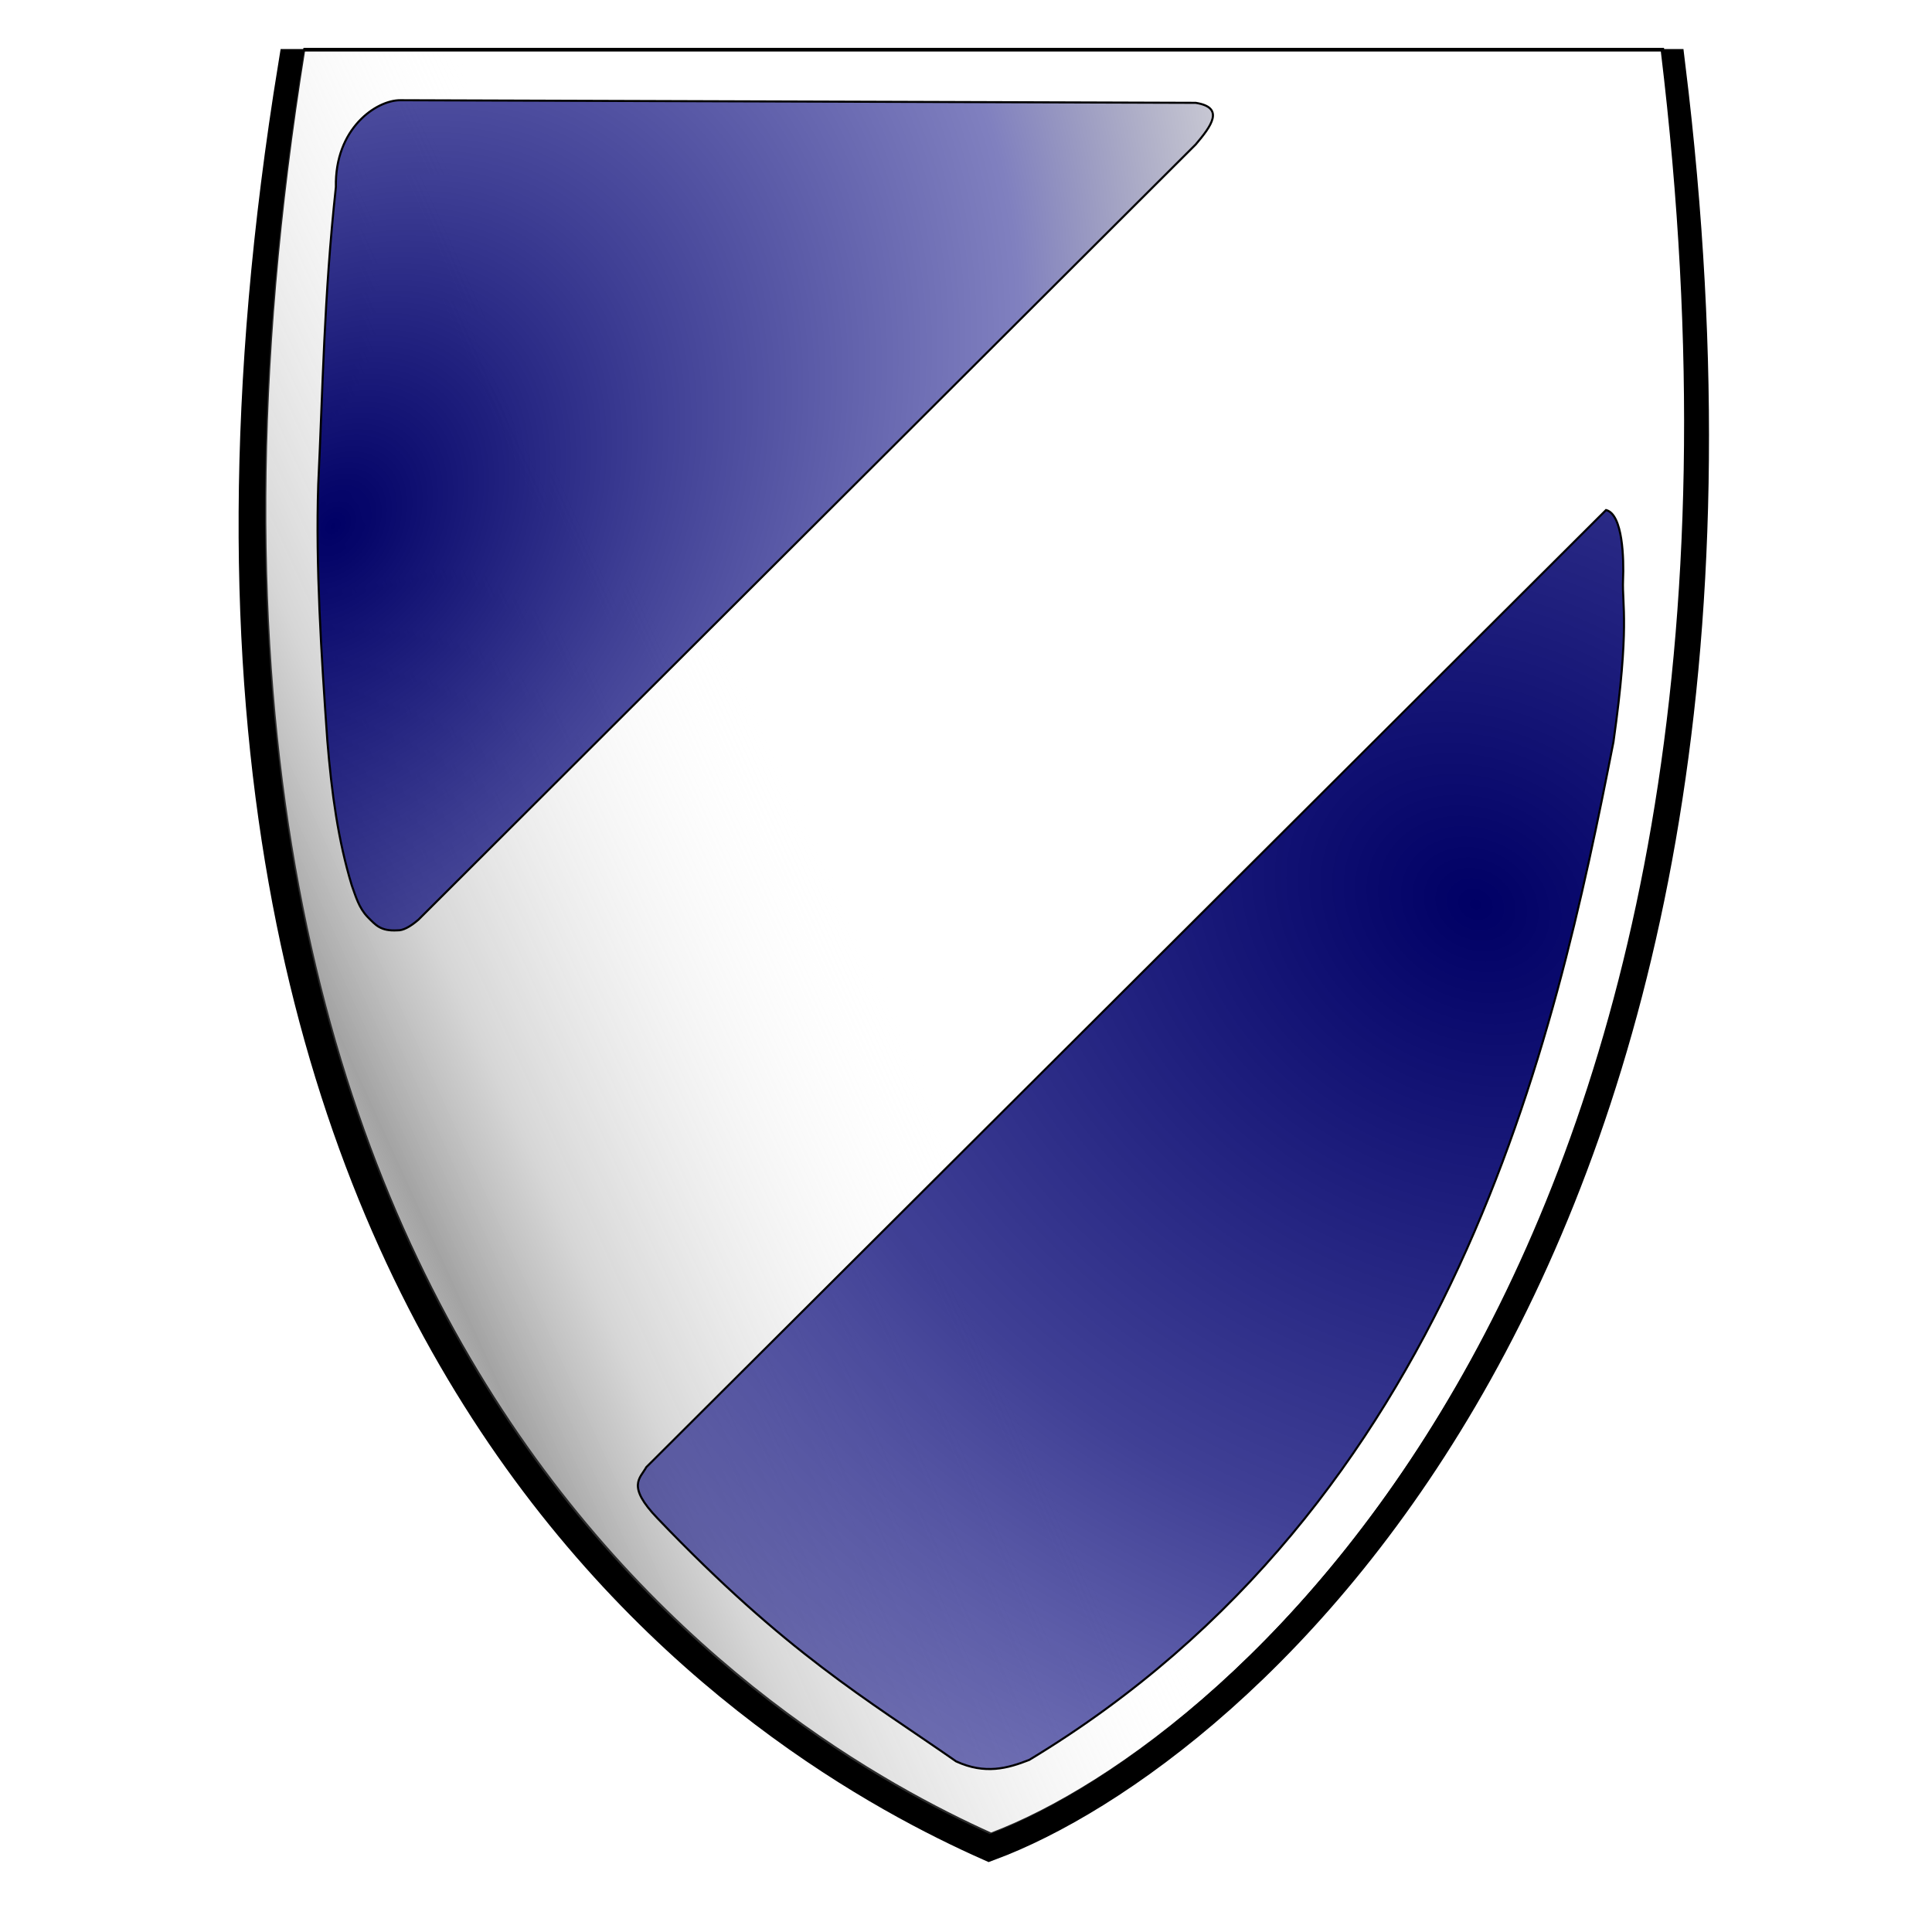
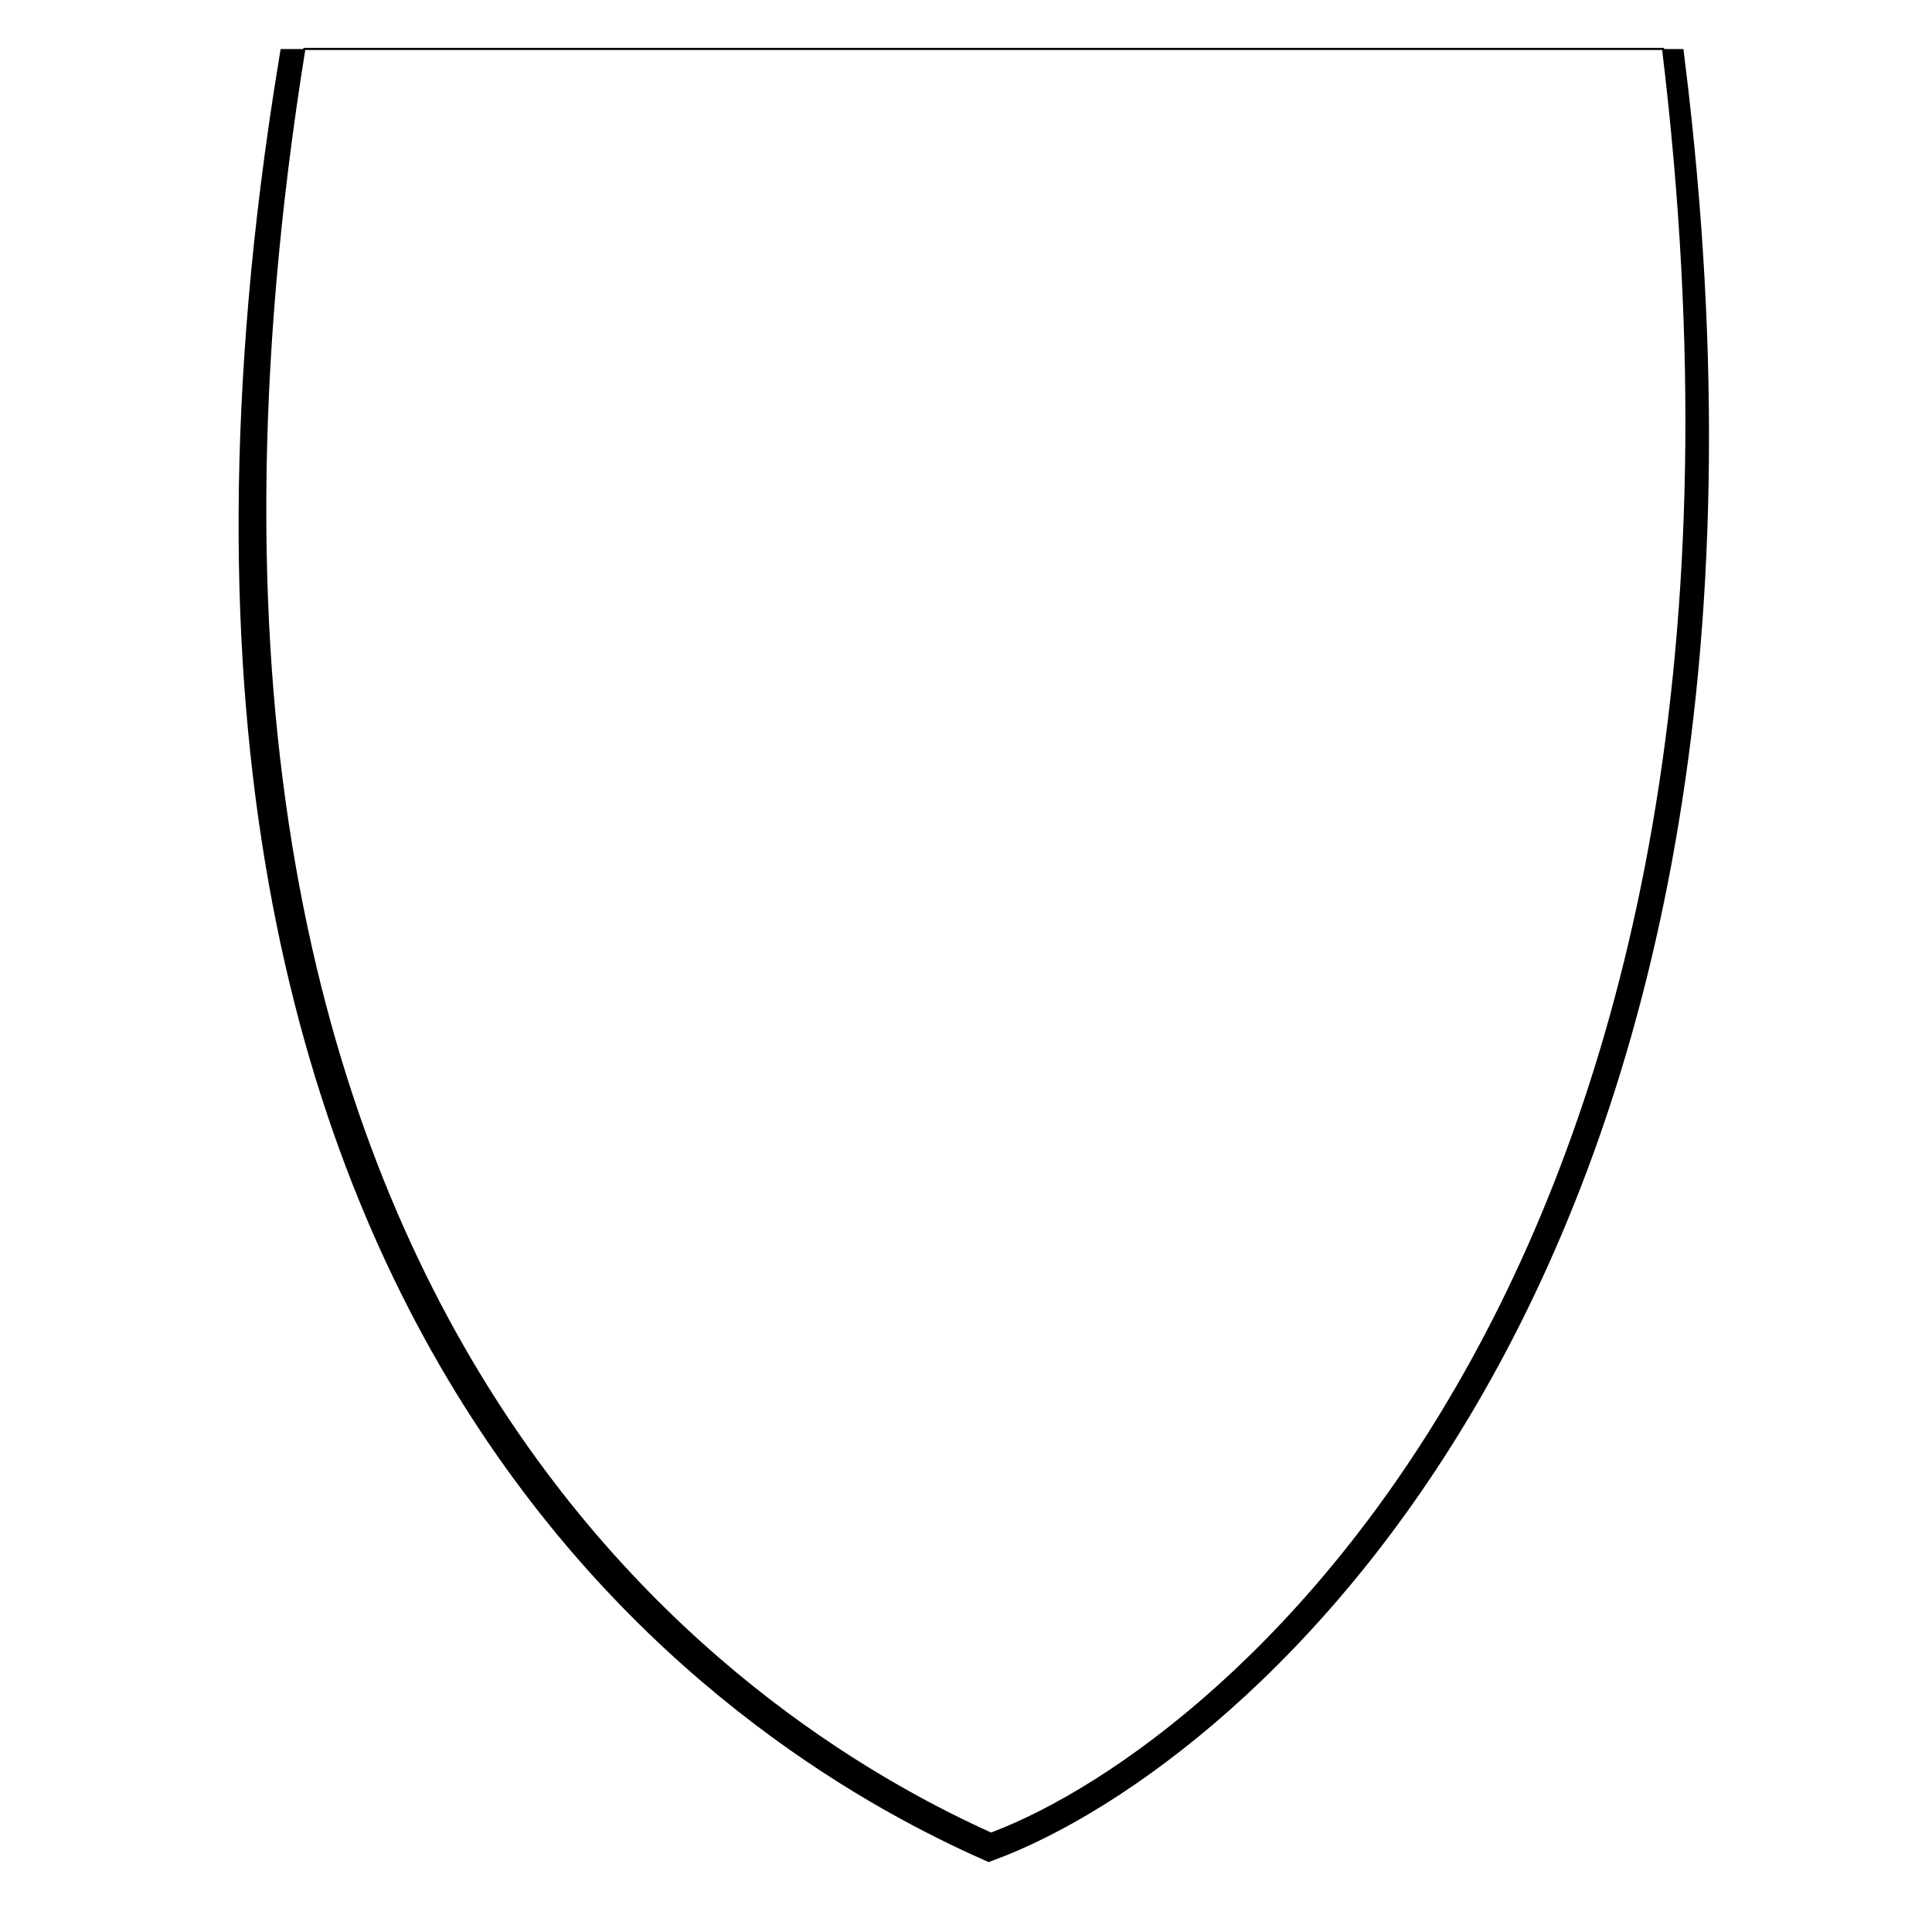
<svg xmlns="http://www.w3.org/2000/svg" xmlns:ns1="http://www.inkscape.org/namespaces/inkscape" xmlns:ns2="http://sodipodi.sourceforge.net/DTD/sodipodi-0.dtd" xmlns:xlink="http://www.w3.org/1999/xlink" width="128" height="128" id="svg3198" version="1.1" ns1:version="0.48.4 r9939" ns2:docname="gufw.svg">
  <defs id="defs3200">
    <linearGradient id="linearGradient3151">
      <stop id="stop3153" offset="0" style="stop-color:#151515;stop-opacity:0;" />
      <stop style="stop-color:#4f4f4f;stop-opacity:0.522;" offset="0.232" id="stop3155" />
      <stop style="stop-color:#8a8a8a;stop-opacity:0.349;" offset="0.419" id="stop3158" />
      <stop id="stop3160" offset="1" style="stop-color:#ffffff;stop-opacity:0;" />
    </linearGradient>
    <linearGradient ns1:collect="always" xlink:href="#linearGradient5511-3" id="linearGradient5763-5" gradientUnits="userSpaceOnUse" x1="52.59" y1="33.25" x2="116.442" y2="33.25" />
    <linearGradient id="linearGradient5511-3">
      <stop id="stop5547-9" offset="0" style="stop-color:#000065;stop-opacity:1;" />
      <stop style="stop-color:#000072;stop-opacity:0.749;" offset="0.25" id="stop5580-5" />
      <stop style="stop-color:#00007f;stop-opacity:0.498;" offset="0.5" id="stop5578-8" />
      <stop style="stop-color:#000000;stop-opacity:0;" offset="1" id="stop5515-3" />
    </linearGradient>
    <linearGradient y2="33.25" x2="116.442" y1="33.25" x1="52.59" gradientUnits="userSpaceOnUse" id="linearGradient5825" xlink:href="#linearGradient5511-3" ns1:collect="always" />
    <linearGradient id="linearGradient3144">
      <stop id="stop3146" offset="0" style="stop-color:#000065;stop-opacity:1;" />
      <stop style="stop-color:#000072;stop-opacity:0.749;" offset="0.25" id="stop3148" />
      <stop style="stop-color:#00007f;stop-opacity:0.498;" offset="0.5" id="stop3150" />
      <stop style="stop-color:#000000;stop-opacity:0;" offset="1" id="stop3152" />
    </linearGradient>
    <linearGradient ns1:collect="always" xlink:href="#linearGradient5511-3" id="linearGradient5759-9" gradientUnits="userSpaceOnUse" x1="52.59" y1="33.25" x2="116.442" y2="33.25" />
    <linearGradient id="linearGradient3155">
      <stop id="stop3157" offset="0" style="stop-color:#000065;stop-opacity:1;" />
      <stop style="stop-color:#000072;stop-opacity:0.749;" offset="0.25" id="stop3159" />
      <stop style="stop-color:#00007f;stop-opacity:0.498;" offset="0.5" id="stop3161" />
      <stop style="stop-color:#000000;stop-opacity:0;" offset="1" id="stop3163" />
    </linearGradient>
    <radialGradient ns1:collect="always" xlink:href="#linearGradient5602-4" id="radialGradient5600-7" cx="76.528" cy="24.835" fx="76.528" fy="24.835" r="21.556" gradientTransform="matrix(1.654,1.24,-1.663,2.218,-31.876,-136.156)" gradientUnits="userSpaceOnUse" />
    <linearGradient id="linearGradient5602-4">
      <stop style="stop-color:#000065;stop-opacity:1;" offset="0" id="stop5604-6" />
      <stop id="stop5606-2" offset="0.311" style="stop-color:#000072;stop-opacity:0.749;" />
      <stop id="stop5608-4" offset="0.651" style="stop-color:#00007f;stop-opacity:0.498;" />
      <stop id="stop5610-1" offset="1" style="stop-color:#000000;stop-opacity:0;" />
    </linearGradient>
    <radialGradient ns1:collect="always" xlink:href="#linearGradient5934" id="radialGradient5932" gradientUnits="userSpaceOnUse" gradientTransform="matrix(-3.629,-2.023,1.69,-3.031,413.677,340.033)" cx="100.315" cy="34.679" fx="100.315" fy="34.679" r="24.237" />
    <linearGradient id="linearGradient5934">
      <stop id="stop5936" offset="0" style="stop-color:#000065;stop-opacity:1;" />
      <stop style="stop-color:#000072;stop-opacity:0.749;" offset="0.363" id="stop5938" />
      <stop style="stop-color:#00007f;stop-opacity:0.498;" offset="0.617" id="stop5940" />
      <stop style="stop-color:#000000;stop-opacity:0;" offset="1" id="stop5942" />
    </linearGradient>
    <linearGradient ns1:collect="always" xlink:href="#linearGradient5735" id="linearGradient5827" gradientUnits="userSpaceOnUse" gradientTransform="matrix(1,0,0,1.004,-163.536,963.37)" x1="157.218" y1="59.447" x2="205.074" y2="42.697" />
    <linearGradient id="linearGradient5735">
      <stop style="stop-color:#151515;stop-opacity:0;" offset="0" id="stop5737" />
      <stop id="stop5745" offset="0.269" style="stop-color:#4f4f4f;stop-opacity:0.522;" />
      <stop id="stop5743" offset="0.537" style="stop-color:#8a8a8a;stop-opacity:0.349;" />
      <stop style="stop-color:#ffffff;stop-opacity:0;" offset="1" id="stop5739" />
    </linearGradient>
    <filter id="filter6190" ns1:label="Glow" ns1:menu="Shadows and Glows" ns1:menu-tooltip="Glow of object's own color at the edges" color-interpolation-filters="sRGB">
      <feGaussianBlur id="feGaussianBlur6192" stdDeviation="5" result="result91" />
      <feComposite in2="result91" id="feComposite6194" in="SourceGraphic" operator="over" />
    </filter>
    <filter color-interpolation-filters="sRGB" ns1:collect="always" id="filter5400">
      <feGaussianBlur ns1:collect="always" stdDeviation="1.371" id="feGaussianBlur5402" />
    </filter>
    <linearGradient ns1:collect="always" xlink:href="#linearGradient3151" id="linearGradient3149" gradientUnits="userSpaceOnUse" gradientTransform="matrix(1,0,0,1.004,-163.536,963.37)" x1="165.076" y1="52.863" x2="194.716" y2="39.316" />
    <linearGradient ns1:collect="always" xlink:href="#linearGradient3151" id="linearGradient3051" gradientUnits="userSpaceOnUse" gradientTransform="matrix(1,0,0,1.004,-163.536,963.37)" x1="165.076" y1="52.863" x2="194.716" y2="39.316" />
    <linearGradient ns1:collect="always" xlink:href="#linearGradient5511-3" id="linearGradient3053" gradientUnits="userSpaceOnUse" x1="52.59" y1="33.25" x2="116.442" y2="33.25" />
    <radialGradient ns1:collect="always" xlink:href="#linearGradient5602-4" id="radialGradient3055" gradientUnits="userSpaceOnUse" gradientTransform="matrix(1.654,1.24,-1.663,2.218,-31.876,-136.156)" cx="76.528" cy="24.835" fx="76.528" fy="24.835" r="21.556" />
    <radialGradient ns1:collect="always" xlink:href="#linearGradient5934" id="radialGradient3057" gradientUnits="userSpaceOnUse" gradientTransform="matrix(-3.629,-2.023,1.69,-3.031,413.677,340.033)" cx="100.315" cy="34.679" fx="100.315" fy="34.679" r="24.237" />
    <linearGradient ns1:collect="always" xlink:href="#linearGradient5511-3" id="linearGradient3059" gradientUnits="userSpaceOnUse" x1="52.59" y1="33.25" x2="116.442" y2="33.25" />
    <linearGradient ns1:collect="always" xlink:href="#linearGradient5511-3" id="linearGradient3061" gradientUnits="userSpaceOnUse" x1="52.59" y1="33.25" x2="116.442" y2="33.25" />
  </defs>
  <ns2:namedview id="base" pagecolor="#ffffff" bordercolor="#666666" borderopacity="1.0" ns1:pageopacity="0.0" ns1:pageshadow="2" ns1:zoom="3.959798" ns1:cx="116.92572" ns1:cy="59.11759" ns1:document-units="px" ns1:current-layer="g3039" showgrid="false" ns1:window-width="1215" ns1:window-height="776" ns1:window-x="65" ns1:window-y="24" ns1:window-maximized="1" />
  <g ns1:label="Layer 1" ns1:groupmode="layer" id="layer1" transform="translate(0,-924.362)">
    <g id="g3039" transform="matrix(1.38,0,0,1.38,12.319,-402.098)">
      <g id="g5479" transform="translate(-76.098,963.796)">
-         <path style="fill:#ffffff;fill-opacity:1;stroke:#000000;stroke-width:0.1;stroke-linecap:butt;stroke-linejoin:miter;stroke-miterlimit:4;stroke-opacity:1;stroke-dasharray:none" d="m 81.762,0.058 65.231,0 C 154.001,57.773 126.363,81.065 114.731,85.442 105.075,81.094 71.674,62.574 81.762,0.058 z" id="path3793-9" ns1:connector-curvature="0" ns2:nodetypes="cccc" />
        <path style="fill:none;stroke:#000000;stroke-width:1.594;stroke-linecap:butt;stroke-linejoin:miter;stroke-miterlimit:4;stroke-opacity:1;stroke-dasharray:none;filter:url(#filter5400)" d="m 81.262,0.058 65.231,0 C 153.501,57.773 125.863,81.065 114.231,85.442 104.575,81.094 71.174,62.574 81.262,0.058 z" id="path3793-0" ns1:connector-curvature="0" ns2:nodetypes="cccc" transform="matrix(1.011,0,0,1,-0.826,0.501)" />
        <path style="fill:#ffffff;fill-opacity:1;stroke:#000000;stroke-width:0.1;stroke-linecap:butt;stroke-linejoin:miter;stroke-miterlimit:4;stroke-opacity:1;stroke-dasharray:none" d="m 81.783,-0.245 65.231,0 C 154.021,57.673 126.384,81.046 114.752,85.439 105.096,81.076 71.695,62.491 81.783,-0.245 z" id="path3793" ns1:connector-curvature="0" ns2:nodetypes="cccc" />
      </g>
-       <path ns2:nodetypes="cccc" ns1:connector-curvature="0" id="path3793-5" d="m 5.622,963.627 65.231,0 c 7.008,57.917 -20.63,81.291 -32.262,85.683 -9.656,-4.363 -43.057,-22.948 -32.969,-85.683 z" style="fill:url(#linearGradient3051);fill-opacity:1;stroke:#000000;stroke-width:0.1;stroke-linecap:butt;stroke-linejoin:miter;stroke-miterlimit:4;stroke-opacity:1;stroke-dasharray:none;filter:url(#filter6190)" />
      <g transform="translate(-46.334,972.637)" id="g5538" style="fill:url(#linearGradient3061);fill-opacity:1">
        <g id="g5561" style="fill:url(#linearGradient3059);fill-opacity:1">
-           <path ns1:connector-curvature="0" id="path2990" d="M 55.635,-6.868 94.342,-7.059" style="fill:url(#linearGradient3053);fill-opacity:1;stroke:#000000;stroke-width:0;stroke-linecap:butt;stroke-linejoin:miter;stroke-miterlimit:4;stroke-opacity:1;stroke-dasharray:none" />
-           <path ns2:nodetypes="ccccccccccc" ns1:connector-curvature="0" id="path3770" d="m 56.623,-6.622 38.187,0.125 c 1.414,0.222 0.75,1.117 0,2 L 57.49,32.724 c -0.417,0.357 -0.747,0.518 -1.002,0.507 -0.817,0.047 -1.048,-0.259 -1.433,-0.644 -0.423,-0.443 -0.568,-0.987 -0.761,-1.52 -0.652,-2.158 -0.964,-4.412 -1.171,-6.939 -0.293,-4.167 -0.563,-8.381 -0.438,-12.291 0.225,-4.631 0.272,-8.991 0.848,-14.29 -0.06,-2.818 1.945,-4.176 3.092,-4.169 z" style="fill:url(#radialGradient3055);fill-opacity:1;stroke:#000000;stroke-width:0.1;stroke-linecap:butt;stroke-linejoin:miter;stroke-miterlimit:4;stroke-opacity:1;stroke-dasharray:none" />
-           <path ns2:nodetypes="cccccccc" ns1:connector-curvature="0" id="path3791" d="M 68.436,59.003 114.512,13.052 c 0.81,0.203 0.859,2.354 0.816,3.358 -0.05,1.22 0.328,2.179 -0.461,7.78 -2.81,14.327 -7.628,36.535 -28.048,48.868 -1.041,0.407 -2.118,0.708 -3.508,0.071 -4.286,-2.987 -8.146,-5.194 -14.334,-11.668 -1.497,-1.56 -0.844,-1.91 -0.541,-2.457 z" style="fill:url(#radialGradient3057);fill-opacity:1;stroke:#000000;stroke-width:0.1;stroke-linecap:butt;stroke-linejoin:miter;stroke-miterlimit:4;stroke-opacity:1;stroke-dasharray:none" />
-         </g>
+           </g>
      </g>
    </g>
  </g>
</svg>